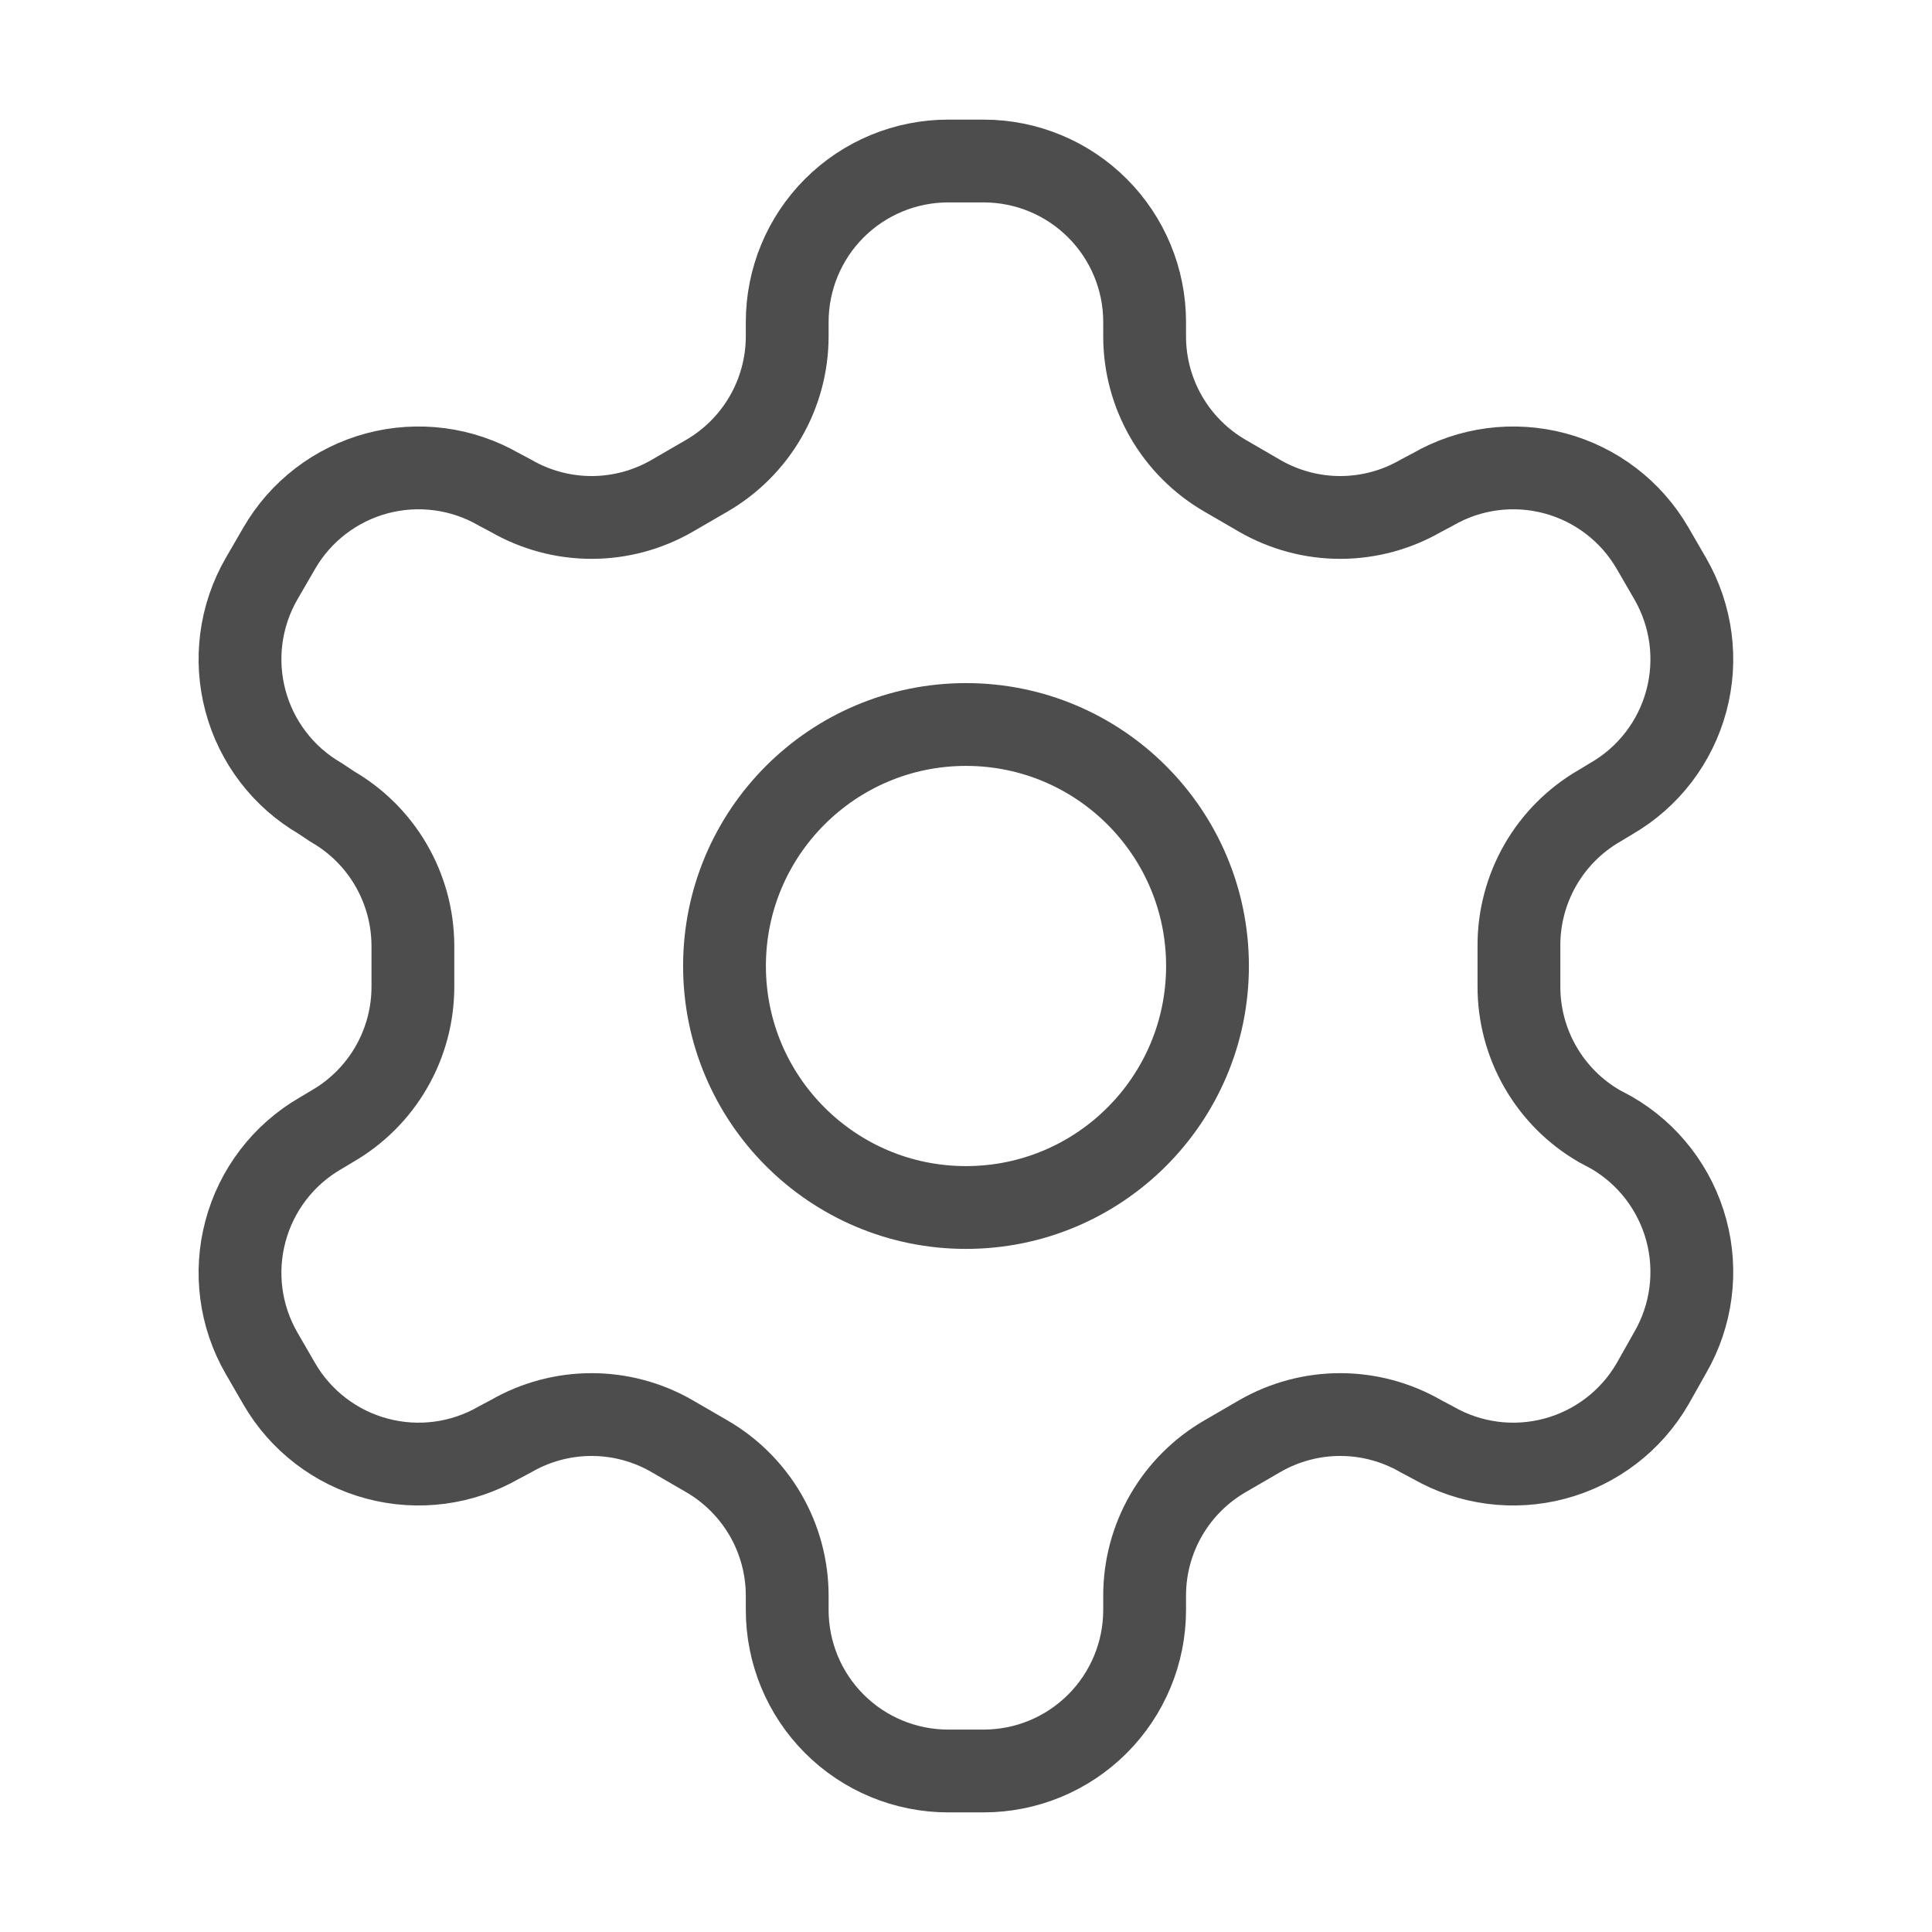
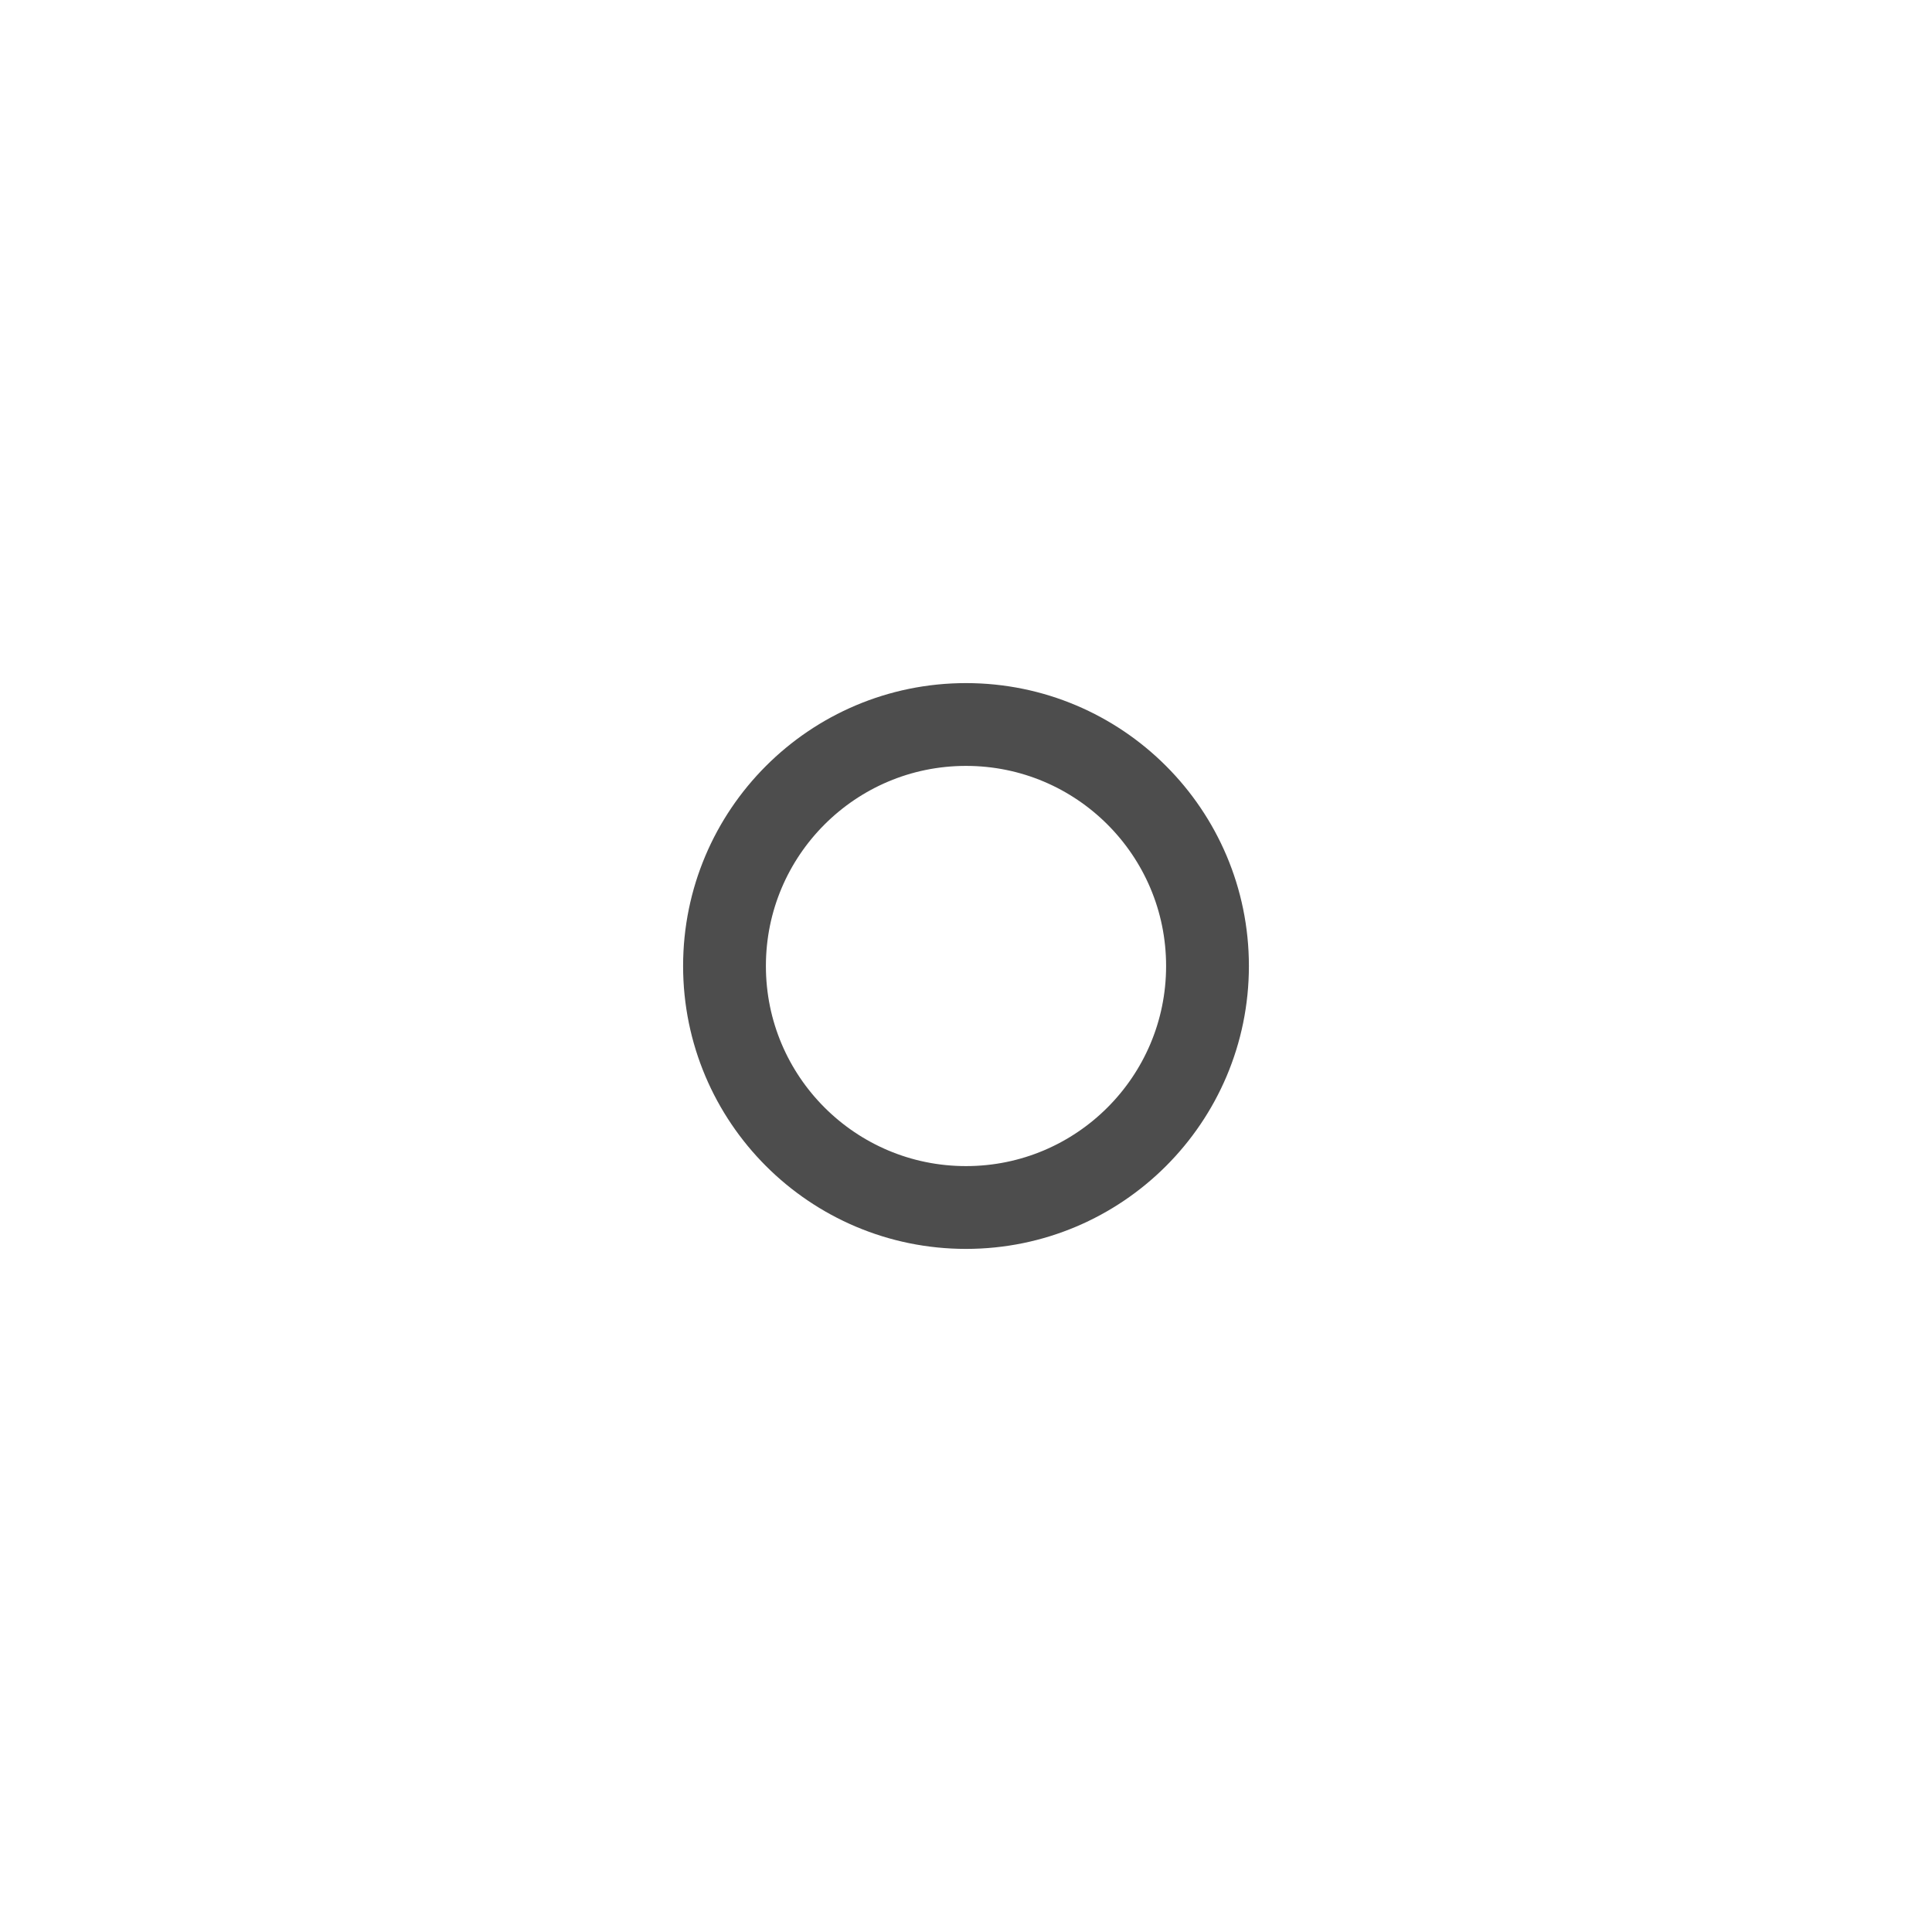
<svg xmlns="http://www.w3.org/2000/svg" width="35" height="35" viewBox="0 0 35 35" fill="none">
-   <path d="M17.819 2.917H17.177C16.404 2.917 15.662 3.224 15.115 3.771C14.568 4.318 14.261 5.06 14.261 5.833V6.096C14.26 6.607 14.125 7.109 13.869 7.552C13.613 7.995 13.245 8.363 12.803 8.619L12.175 8.983C11.732 9.239 11.229 9.374 10.717 9.374C10.205 9.374 9.702 9.239 9.259 8.983L9.04 8.867C8.371 8.48 7.576 8.376 6.829 8.575C6.083 8.775 5.446 9.262 5.059 9.931L4.738 10.485C4.352 11.155 4.247 11.95 4.447 12.696C4.646 13.443 5.134 14.079 5.802 14.466L6.021 14.612C6.462 14.867 6.829 15.232 7.084 15.672C7.34 16.112 7.476 16.612 7.48 17.121V17.864C7.482 18.378 7.348 18.884 7.092 19.329C6.836 19.775 6.466 20.145 6.021 20.402L5.802 20.533C5.134 20.92 4.646 21.557 4.447 22.304C4.247 23.05 4.352 23.845 4.738 24.514L5.059 25.069C5.446 25.737 6.083 26.225 6.829 26.424C7.576 26.624 8.371 26.519 9.04 26.133L9.259 26.017C9.702 25.761 10.205 25.626 10.717 25.626C11.229 25.626 11.732 25.761 12.175 26.017L12.803 26.381C13.245 26.637 13.613 27.005 13.869 27.447C14.125 27.89 14.26 28.392 14.261 28.904V29.166C14.261 29.94 14.568 30.682 15.115 31.229C15.662 31.776 16.404 32.083 17.177 32.083H17.819C18.593 32.083 19.334 31.776 19.881 31.229C20.428 30.682 20.736 29.94 20.736 29.166V28.904C20.736 28.392 20.871 27.89 21.127 27.447C21.383 27.005 21.751 26.637 22.194 26.381L22.821 26.017C23.265 25.761 23.768 25.626 24.279 25.626C24.791 25.626 25.294 25.761 25.738 26.017L25.957 26.133C26.626 26.519 27.421 26.624 28.168 26.424C28.914 26.225 29.551 25.737 29.938 25.069L30.259 24.5C30.645 23.831 30.75 23.035 30.55 22.289C30.35 21.543 29.863 20.906 29.194 20.519L28.975 20.402C28.53 20.145 28.161 19.775 27.905 19.329C27.649 18.884 27.515 18.378 27.517 17.864V17.135C27.515 16.621 27.649 16.116 27.905 15.67C28.161 15.225 28.53 14.855 28.975 14.598L29.194 14.466C29.863 14.079 30.35 13.443 30.55 12.696C30.75 11.95 30.645 11.155 30.259 10.485L29.938 9.931C29.551 9.262 28.914 8.775 28.168 8.575C27.421 8.376 26.626 8.48 25.957 8.867L25.738 8.983C25.294 9.239 24.791 9.374 24.279 9.374C23.768 9.374 23.265 9.239 22.821 8.983L22.194 8.619C21.751 8.363 21.383 7.995 21.127 7.552C20.871 7.109 20.736 6.607 20.736 6.096V5.833C20.736 5.06 20.428 4.318 19.881 3.771C19.334 3.224 18.593 2.917 17.819 2.917Z" stroke="#4D4D4D" stroke-width="1.5" stroke-linecap="round" stroke-linejoin="round" />
  <path d="M17.5 21.875C19.916 21.875 21.875 19.916 21.875 17.5C21.875 15.084 19.916 13.125 17.5 13.125C15.084 13.125 13.125 15.084 13.125 17.5C13.125 19.916 15.084 21.875 17.5 21.875Z" stroke="#4D4D4D" stroke-width="1.5" stroke-linecap="round" stroke-linejoin="round" />
</svg>